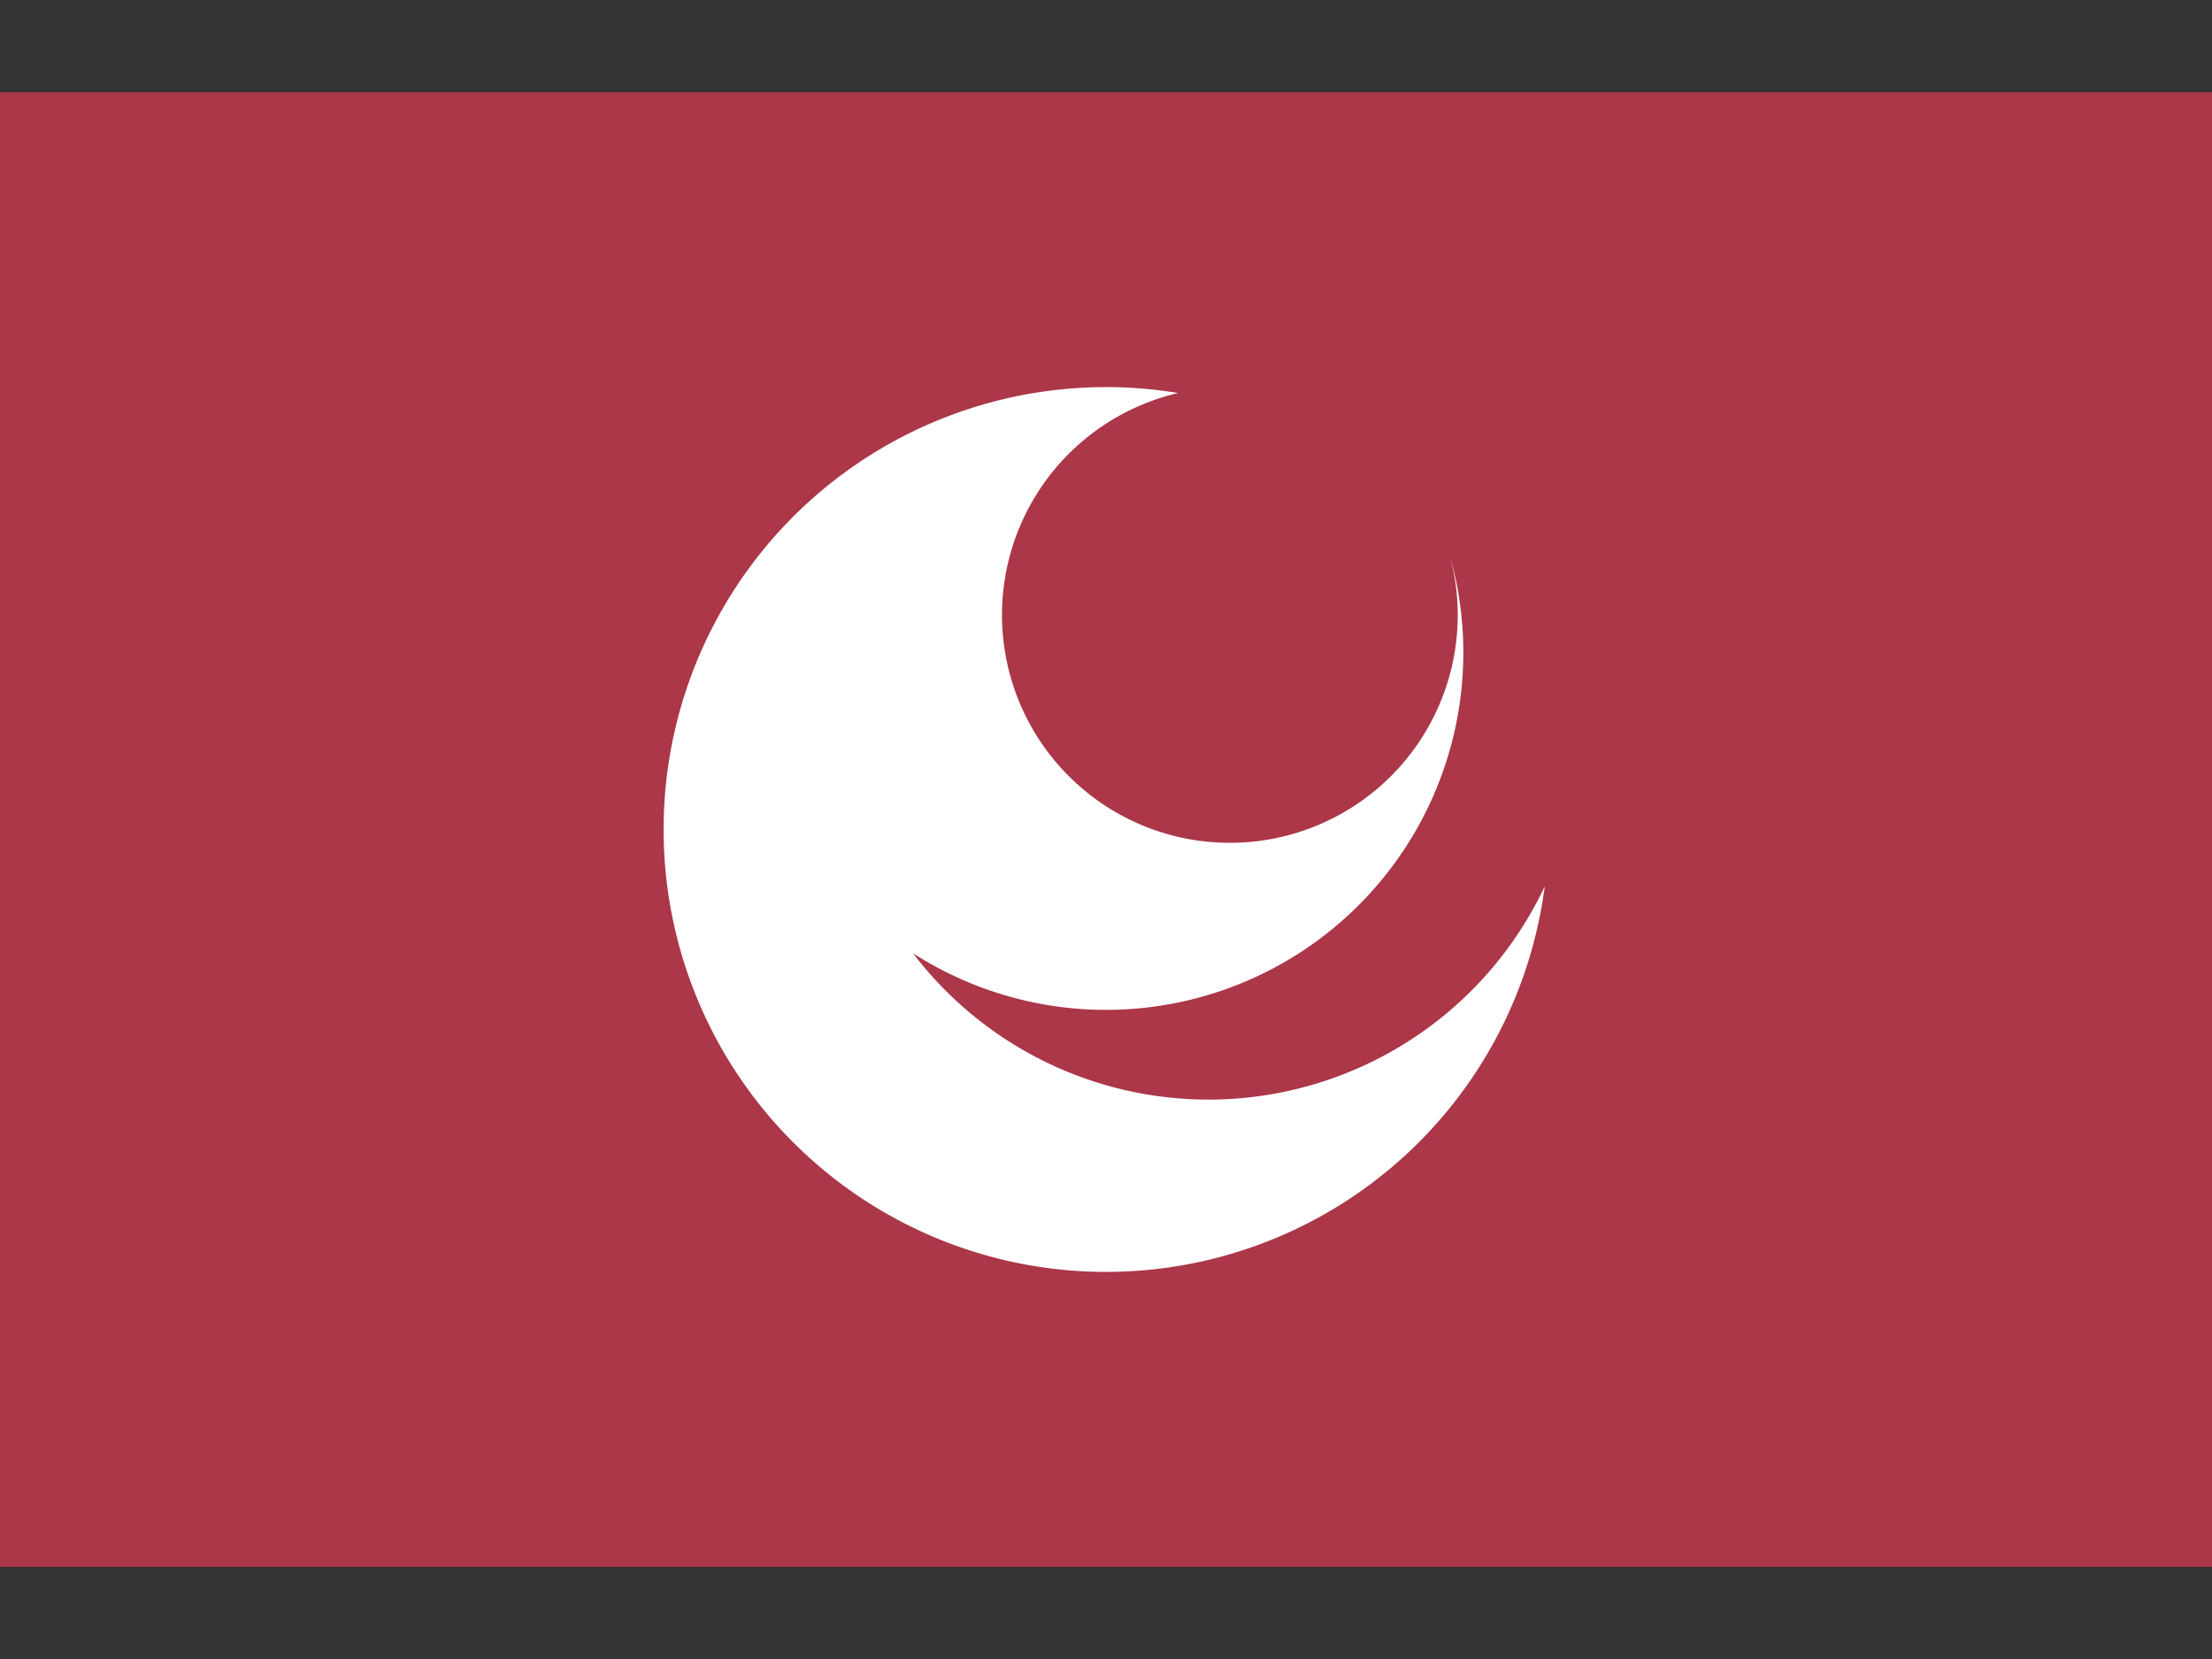
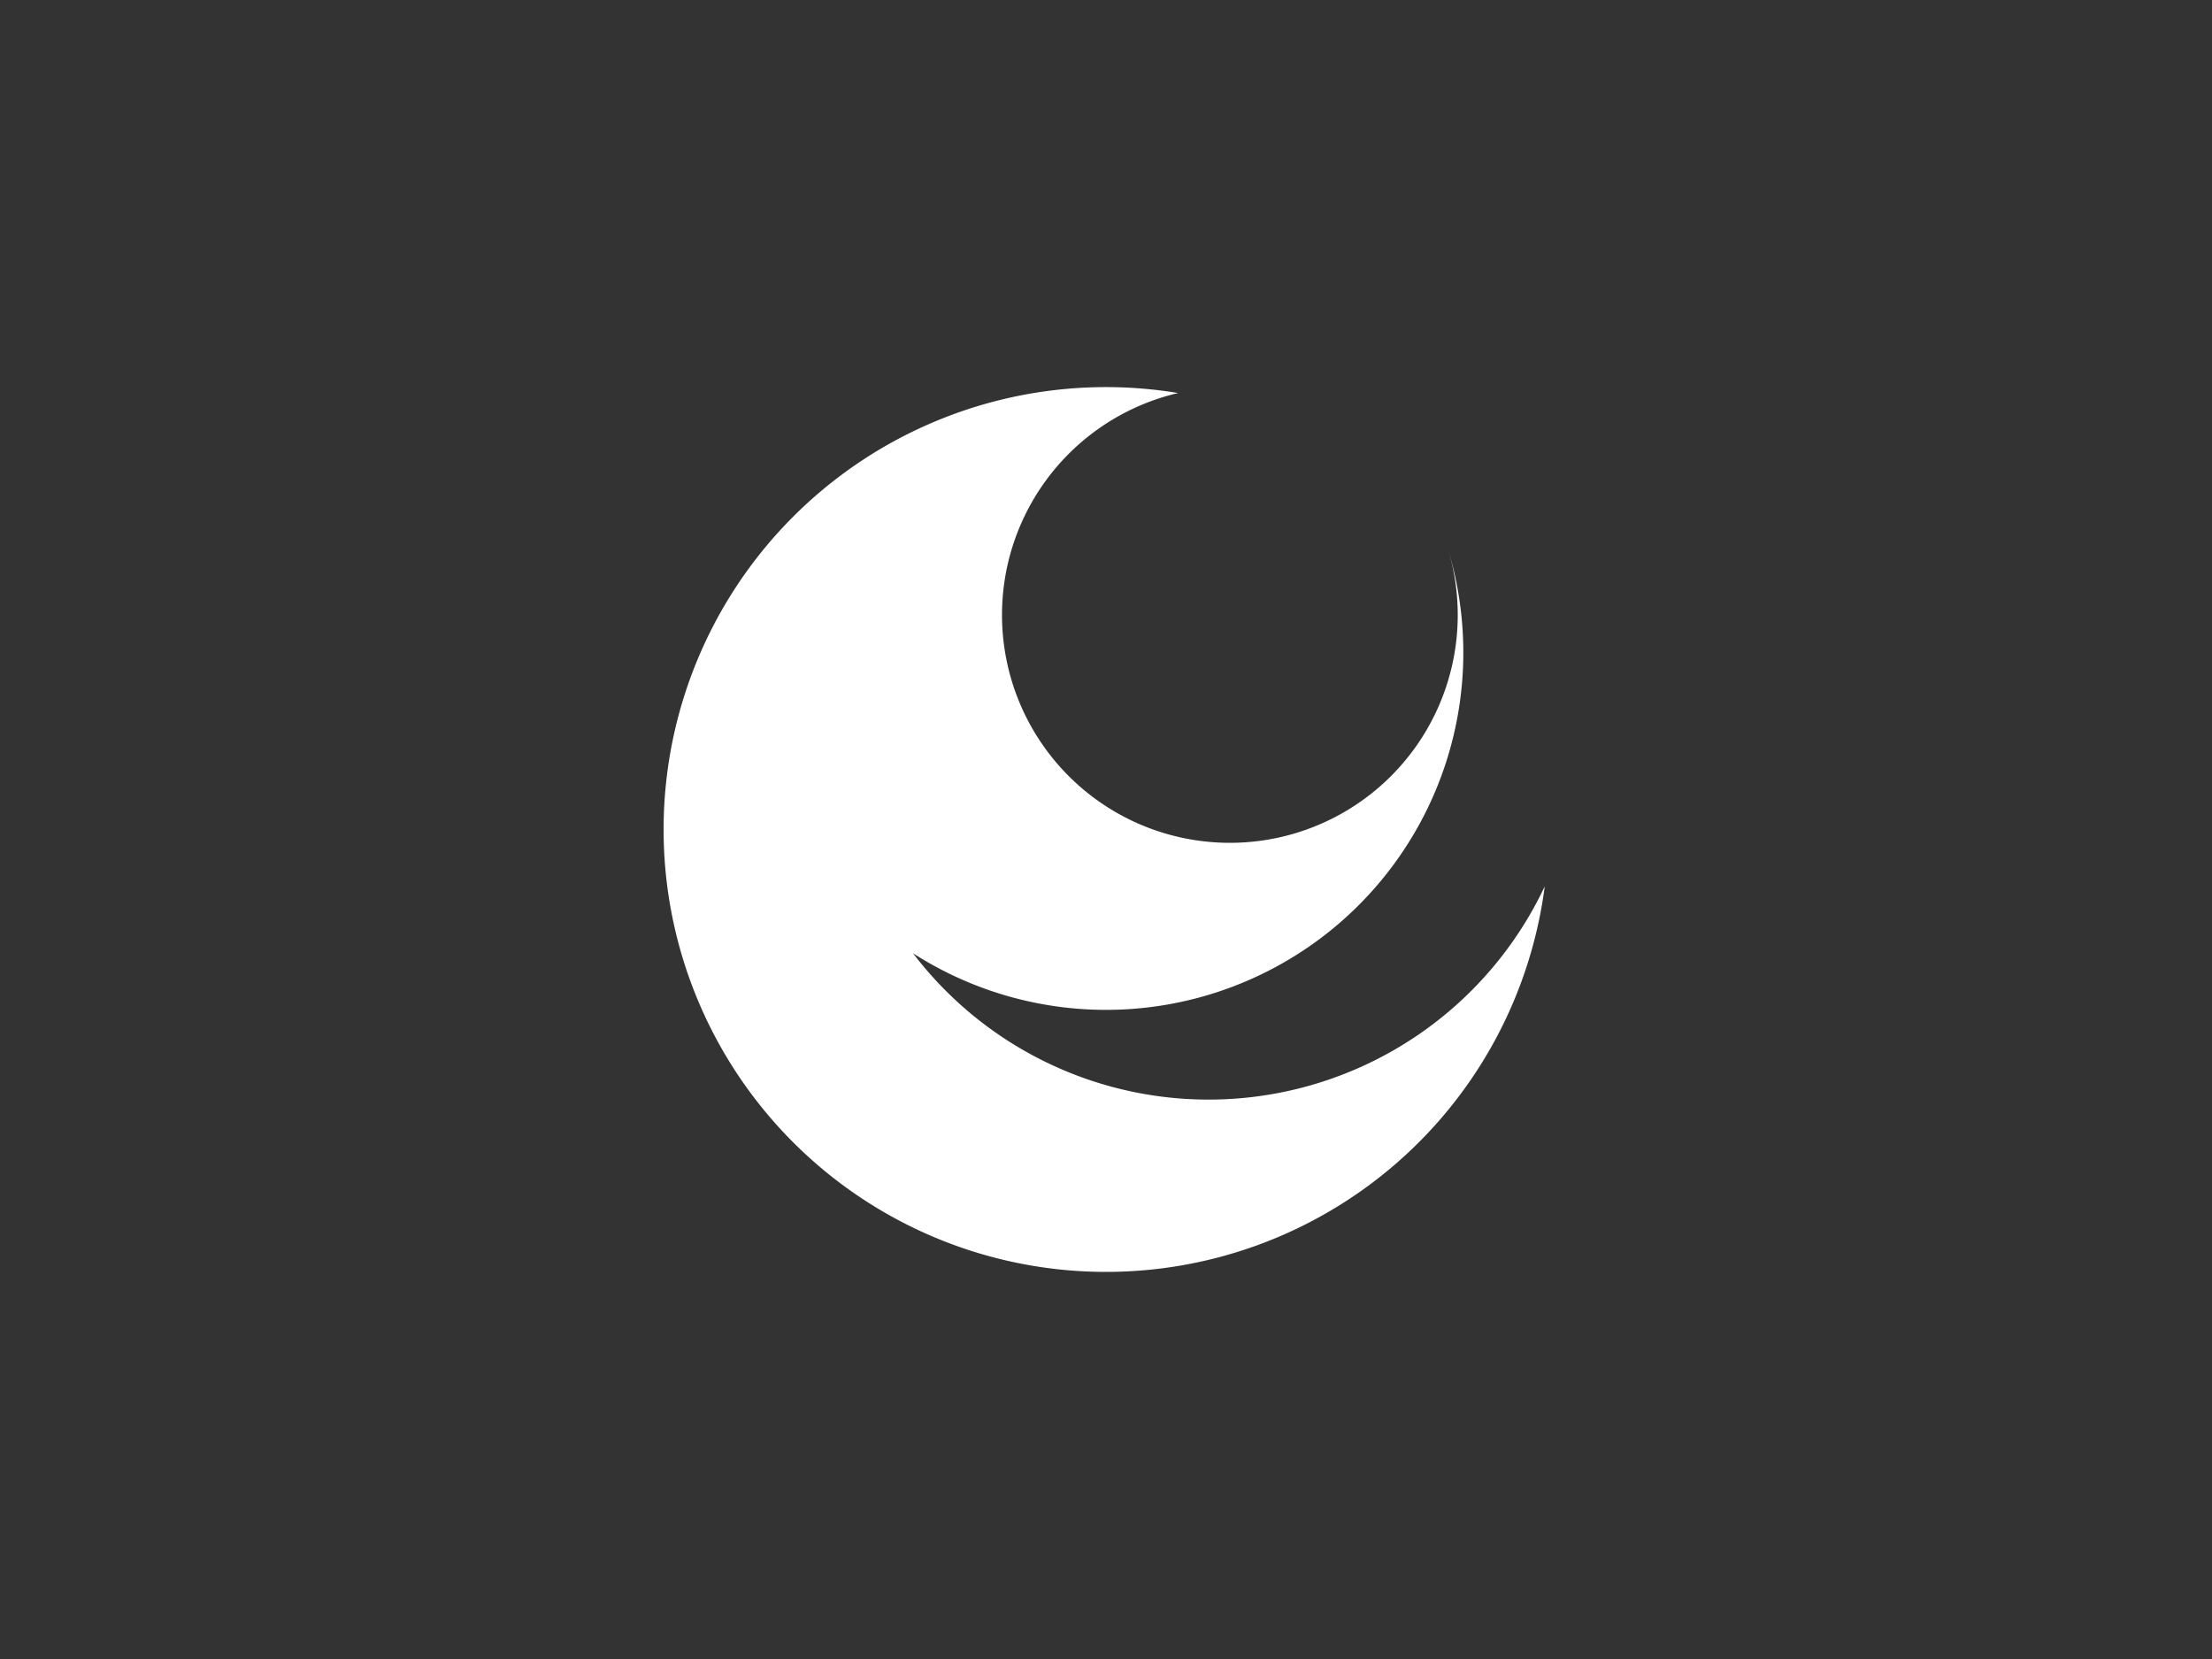
<svg xmlns="http://www.w3.org/2000/svg" width="640" height="480" viewBox="0 -37.5 900 675">
  <rect x="0" y="-37.5" width="900" height="675" fill="#333333" stroke="none" />
-   <path d="M0 0H900V600H0z" fill="#ab3748" />
  <path d="M8.155-49.33A25.754 25.754 0 1 0 38.644-31.728 40.384 40.384 0 0 1-21.811 13.988 42 42 0 0 0 49.585 6.428 50 50 0 1 1 8.155-49.33z" fill="#fff" transform="translate(450 300) scale(3.6)" />
</svg>